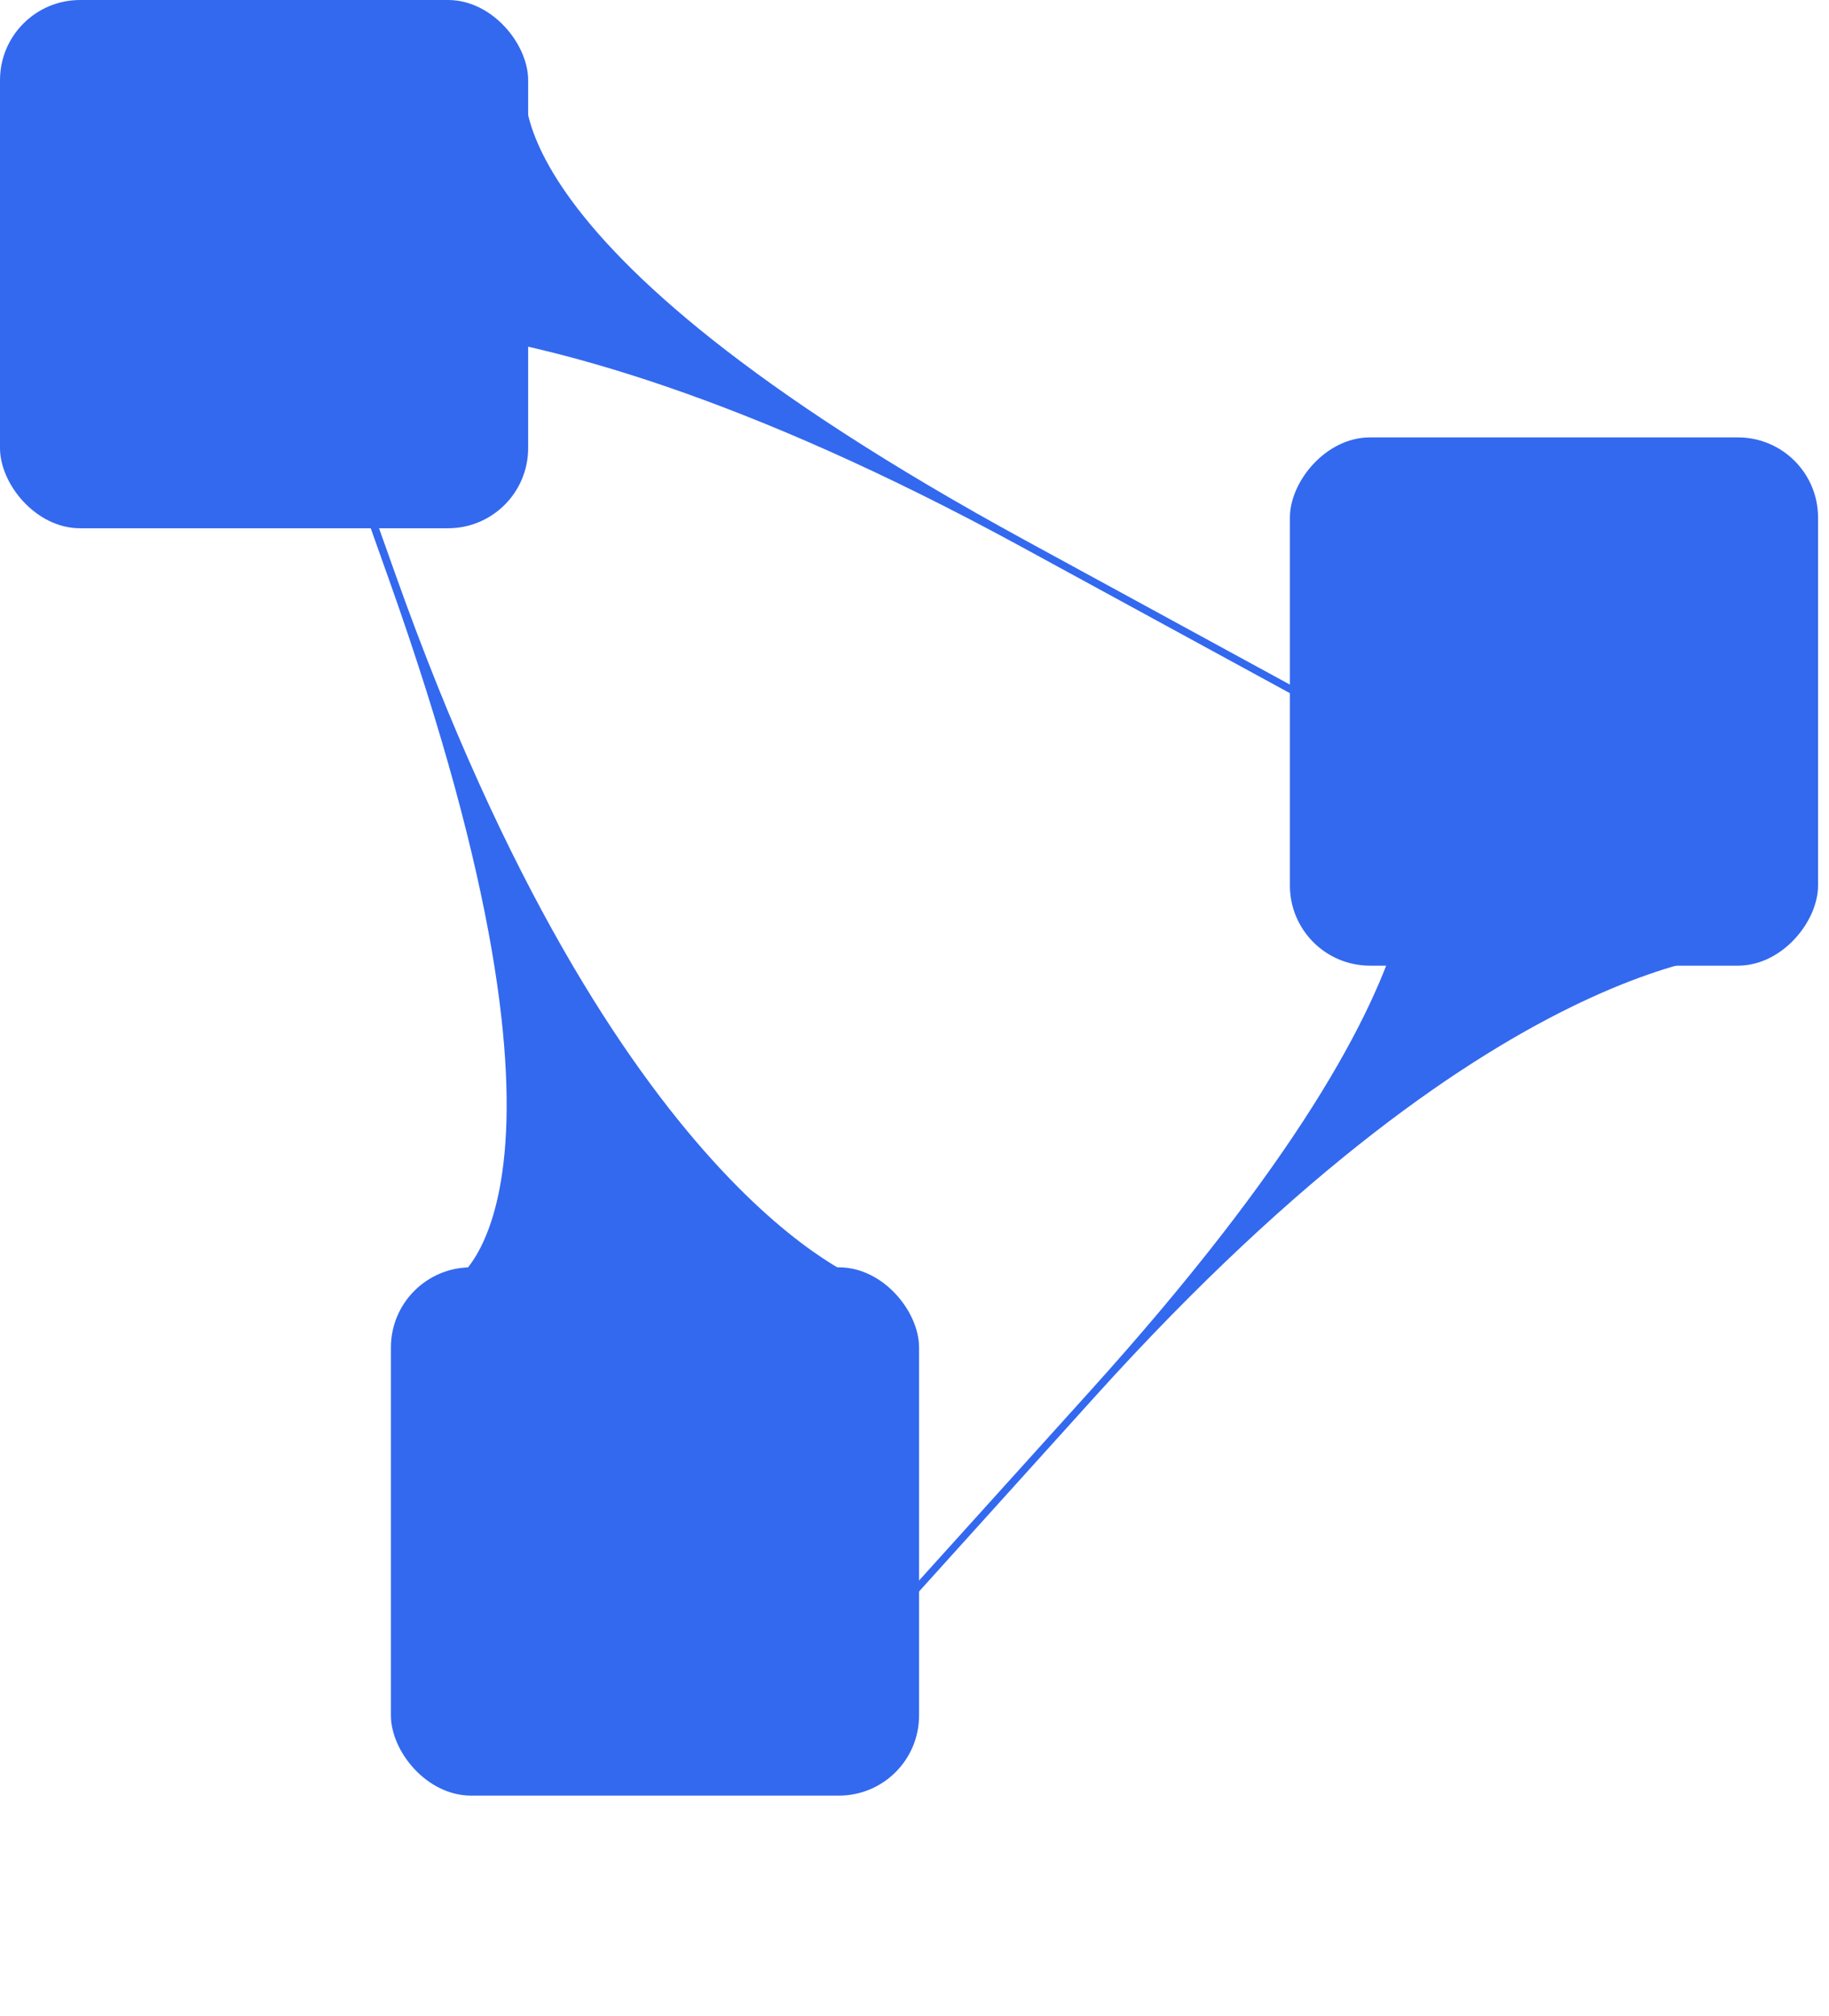
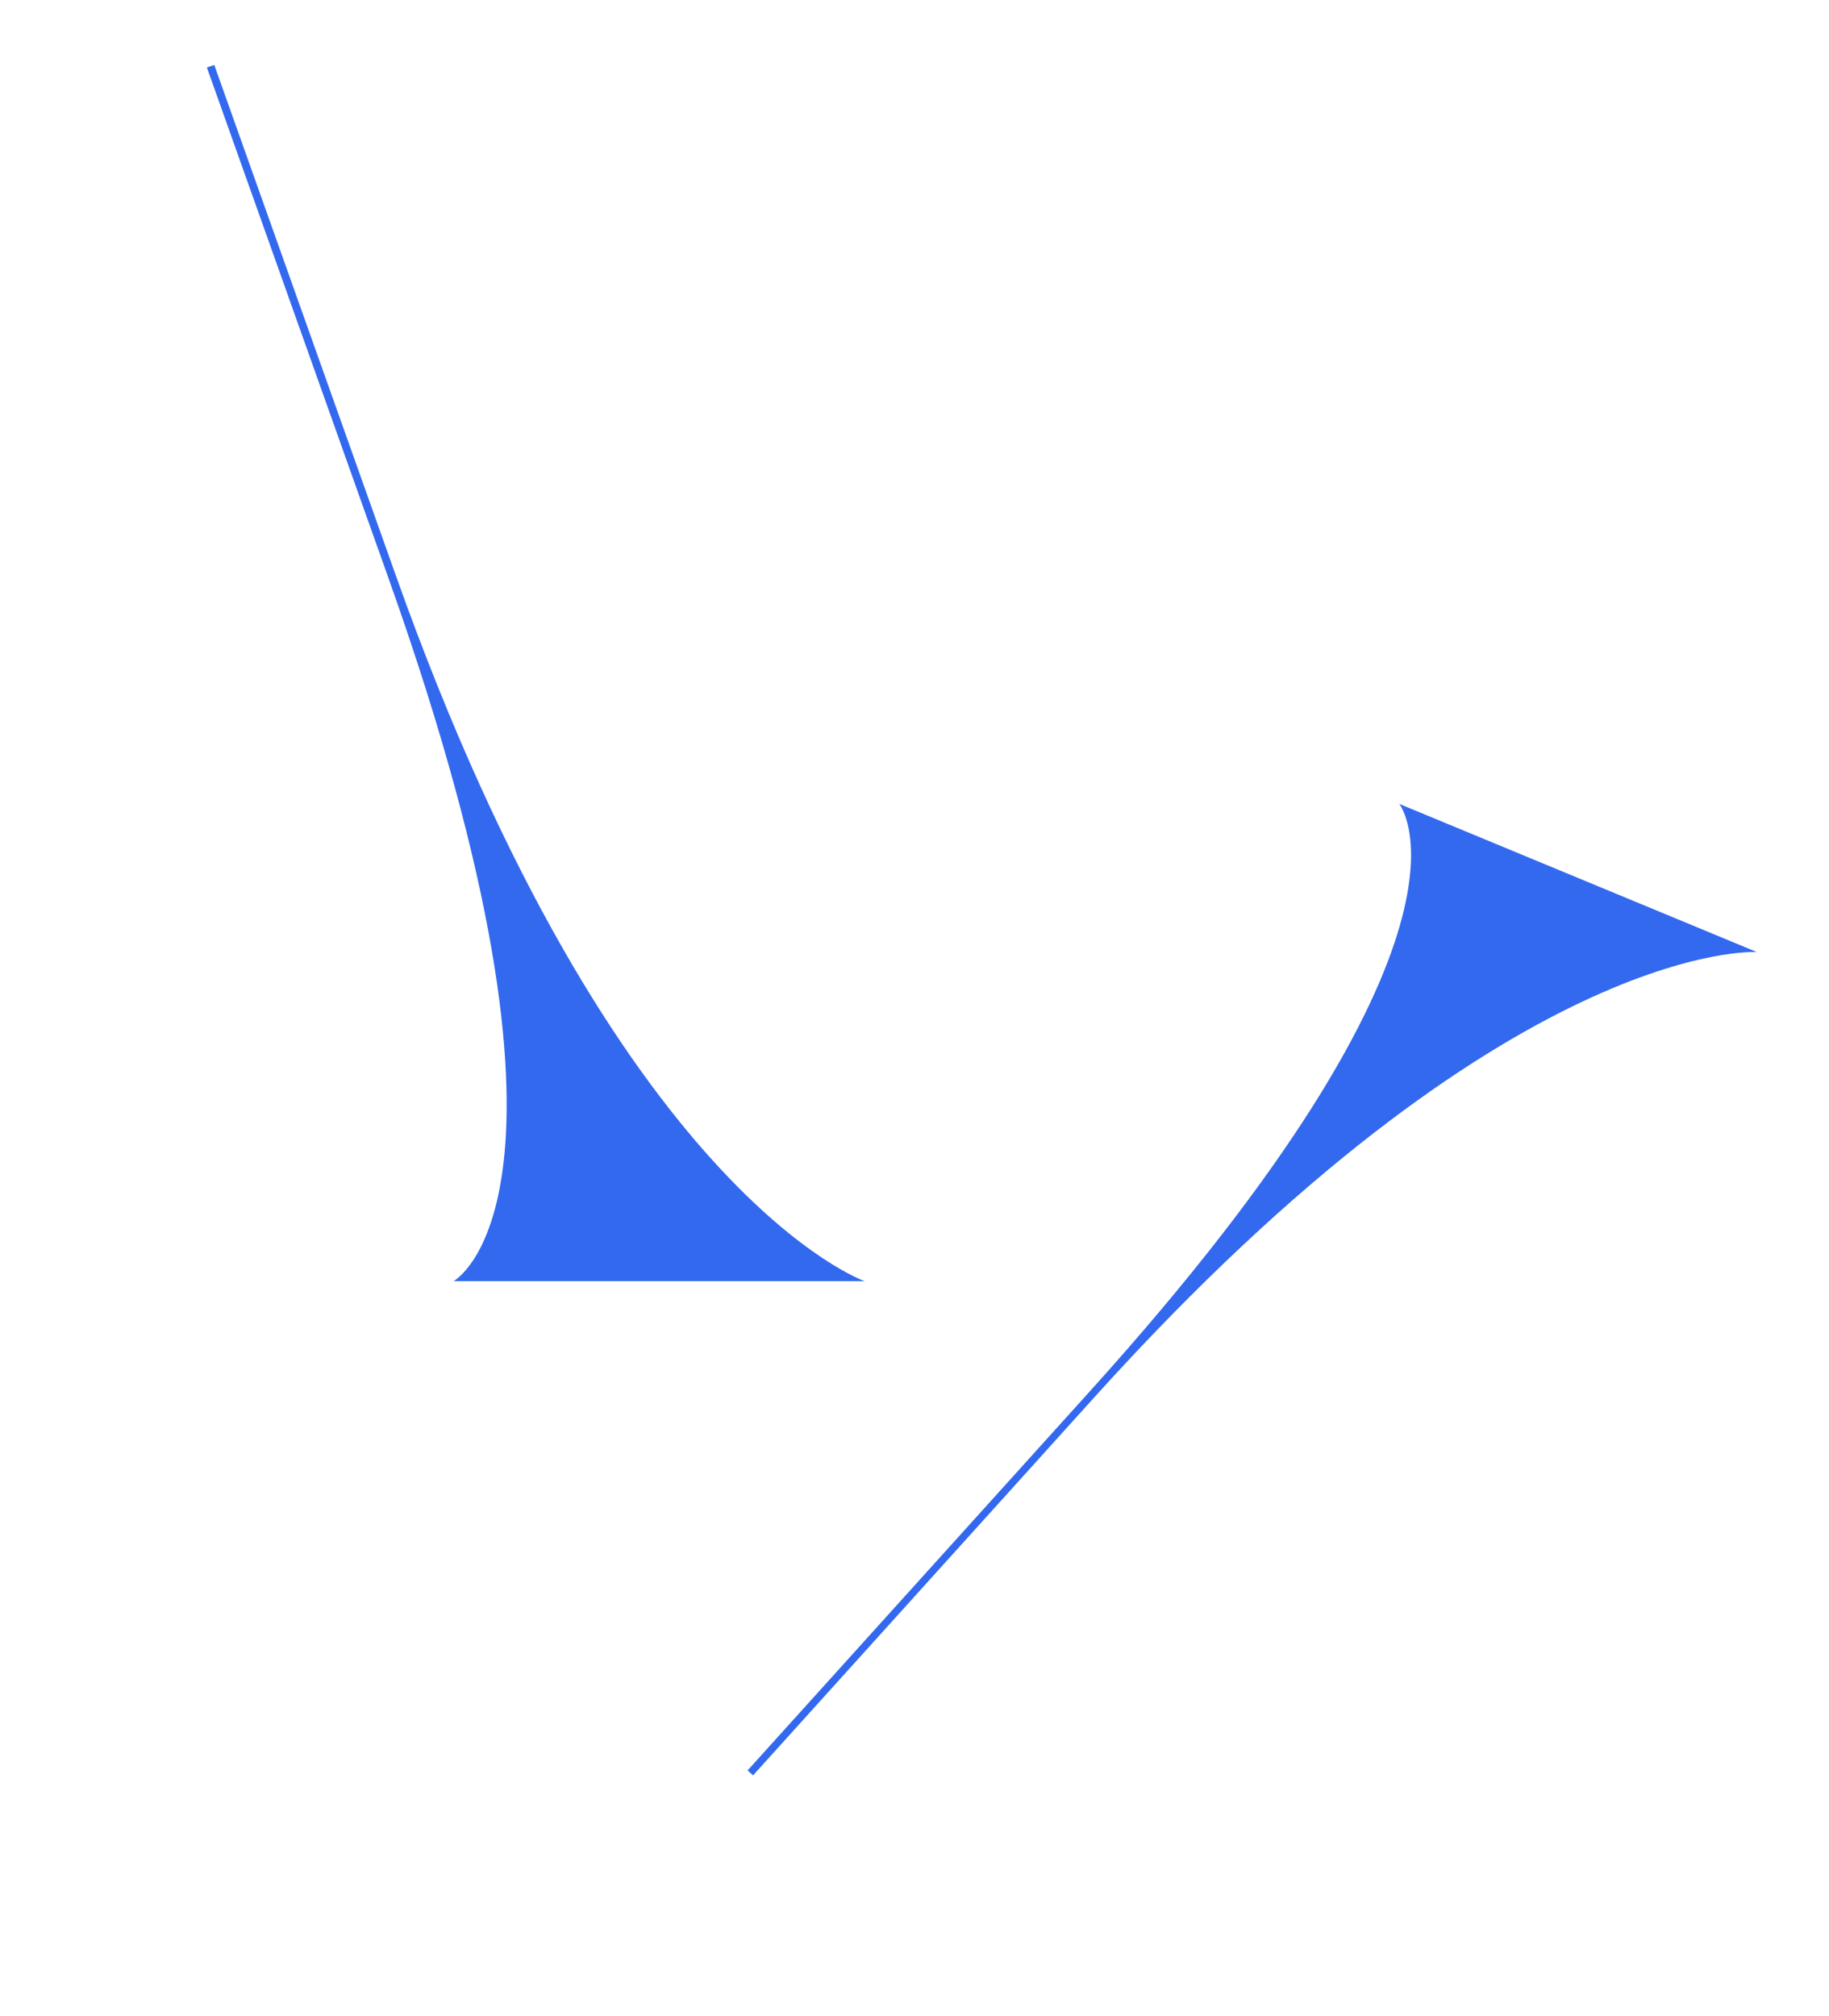
<svg xmlns="http://www.w3.org/2000/svg" width="137" height="151" fill="none">
-   <rect width="39.561" height="39.561" fill="#3369EF" rx="6" />
-   <rect width="39.561" height="39.561" fill="#3369EF" rx="6" transform="matrix(-1 0 0 1 136.18 32.756)" />
-   <rect width="39.561" height="39.561" x="29.281" y="94.908" fill="#3369EF" rx="6" />
-   <path fill="#3369EF" d="M33.974 95.944s11.621-6.275-4.867-52.624L15.497 5.056l.552-.197 13.61 38.264c16.485 46.35 35.107 52.821 35.107 52.821H33.97h.003zM104.808 60.2s7.846 9.644-23.19 44.011l-25.62 28.373.41.37 25.618-28.373c31.034-34.368 49.56-33.288 49.56-33.288l-26.781-11.094.003.001z" />
-   <path fill="#3369EF" d="m111.002 59.752.271-.496-34.432-18.767C35.134 17.753 39.455 5.756 39.455 5.756H18.26l.05 19.51s16.553-7.016 58.26 15.717l34.432 18.767v.002z" />
+   <path fill="#3369EF" d="M33.974 95.944s11.621-6.275-4.867-52.624L15.497 5.056l.552-.197 13.61 38.264c16.485 46.35 35.107 52.821 35.107 52.821H33.97h.003M104.808 60.2s7.846 9.644-23.19 44.011l-25.62 28.373.41.37 25.618-28.373c31.034-34.368 49.56-33.288 49.56-33.288l-26.781-11.094.003.001z" />
</svg>